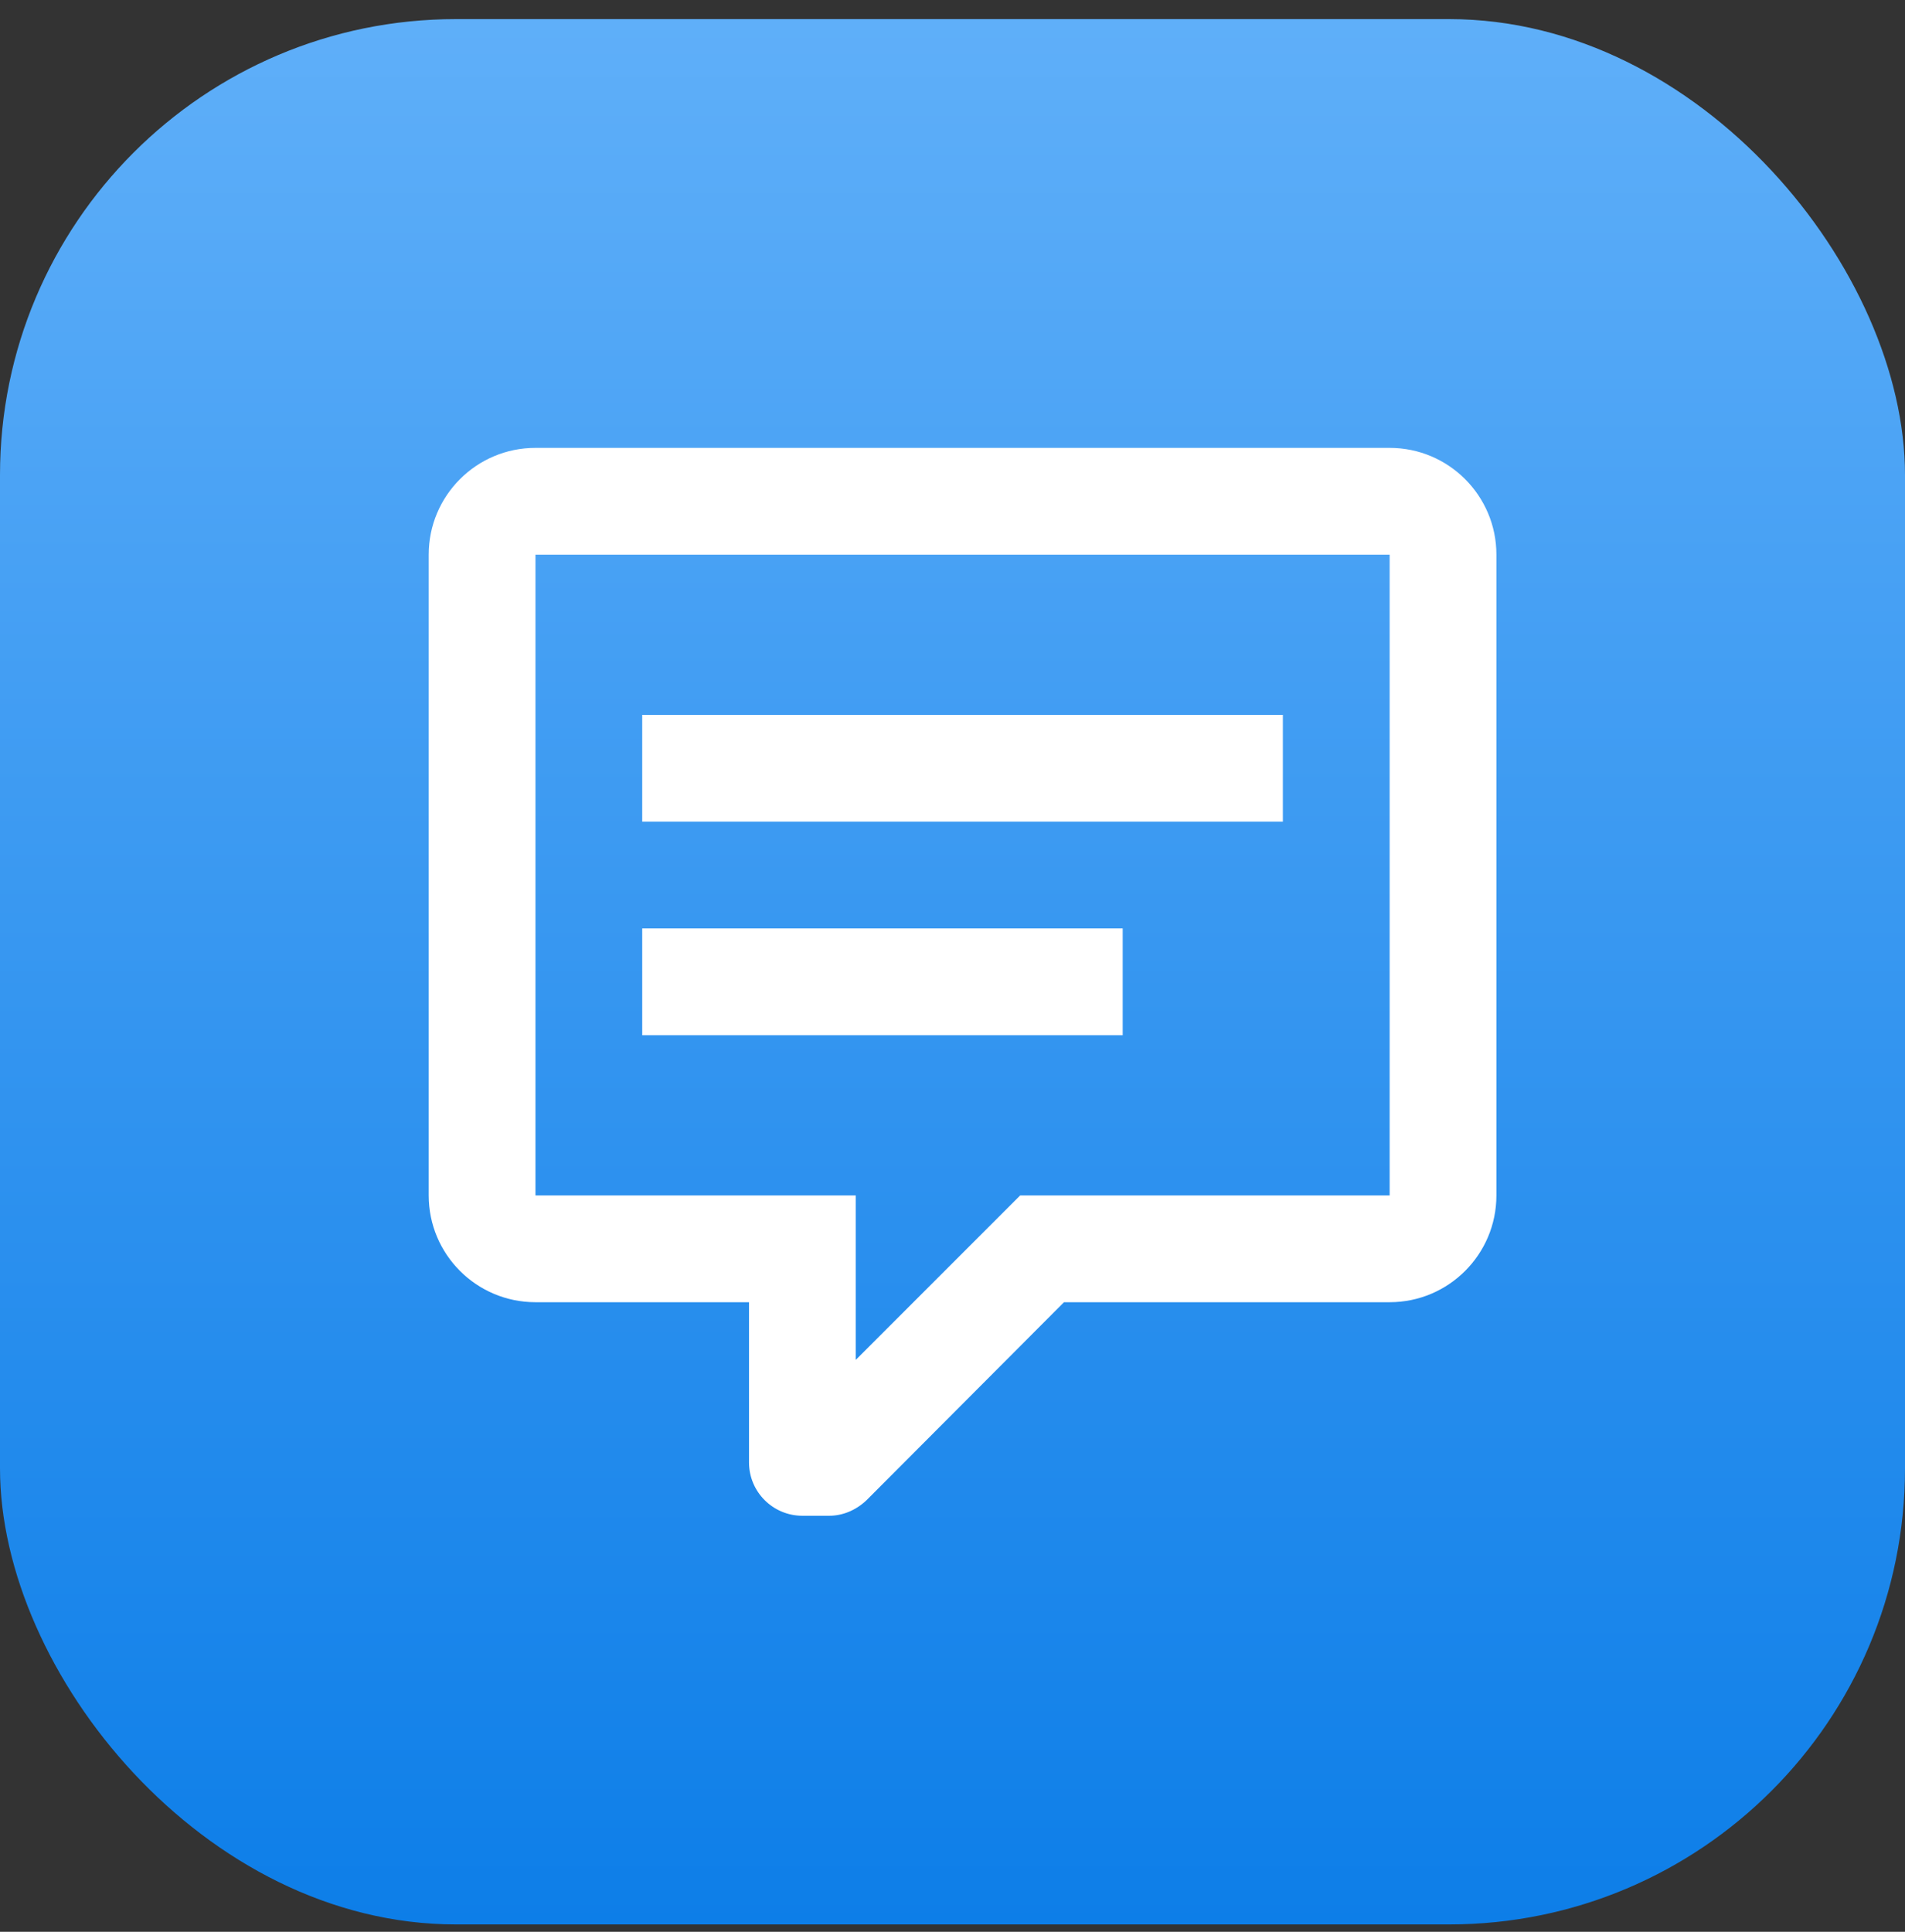
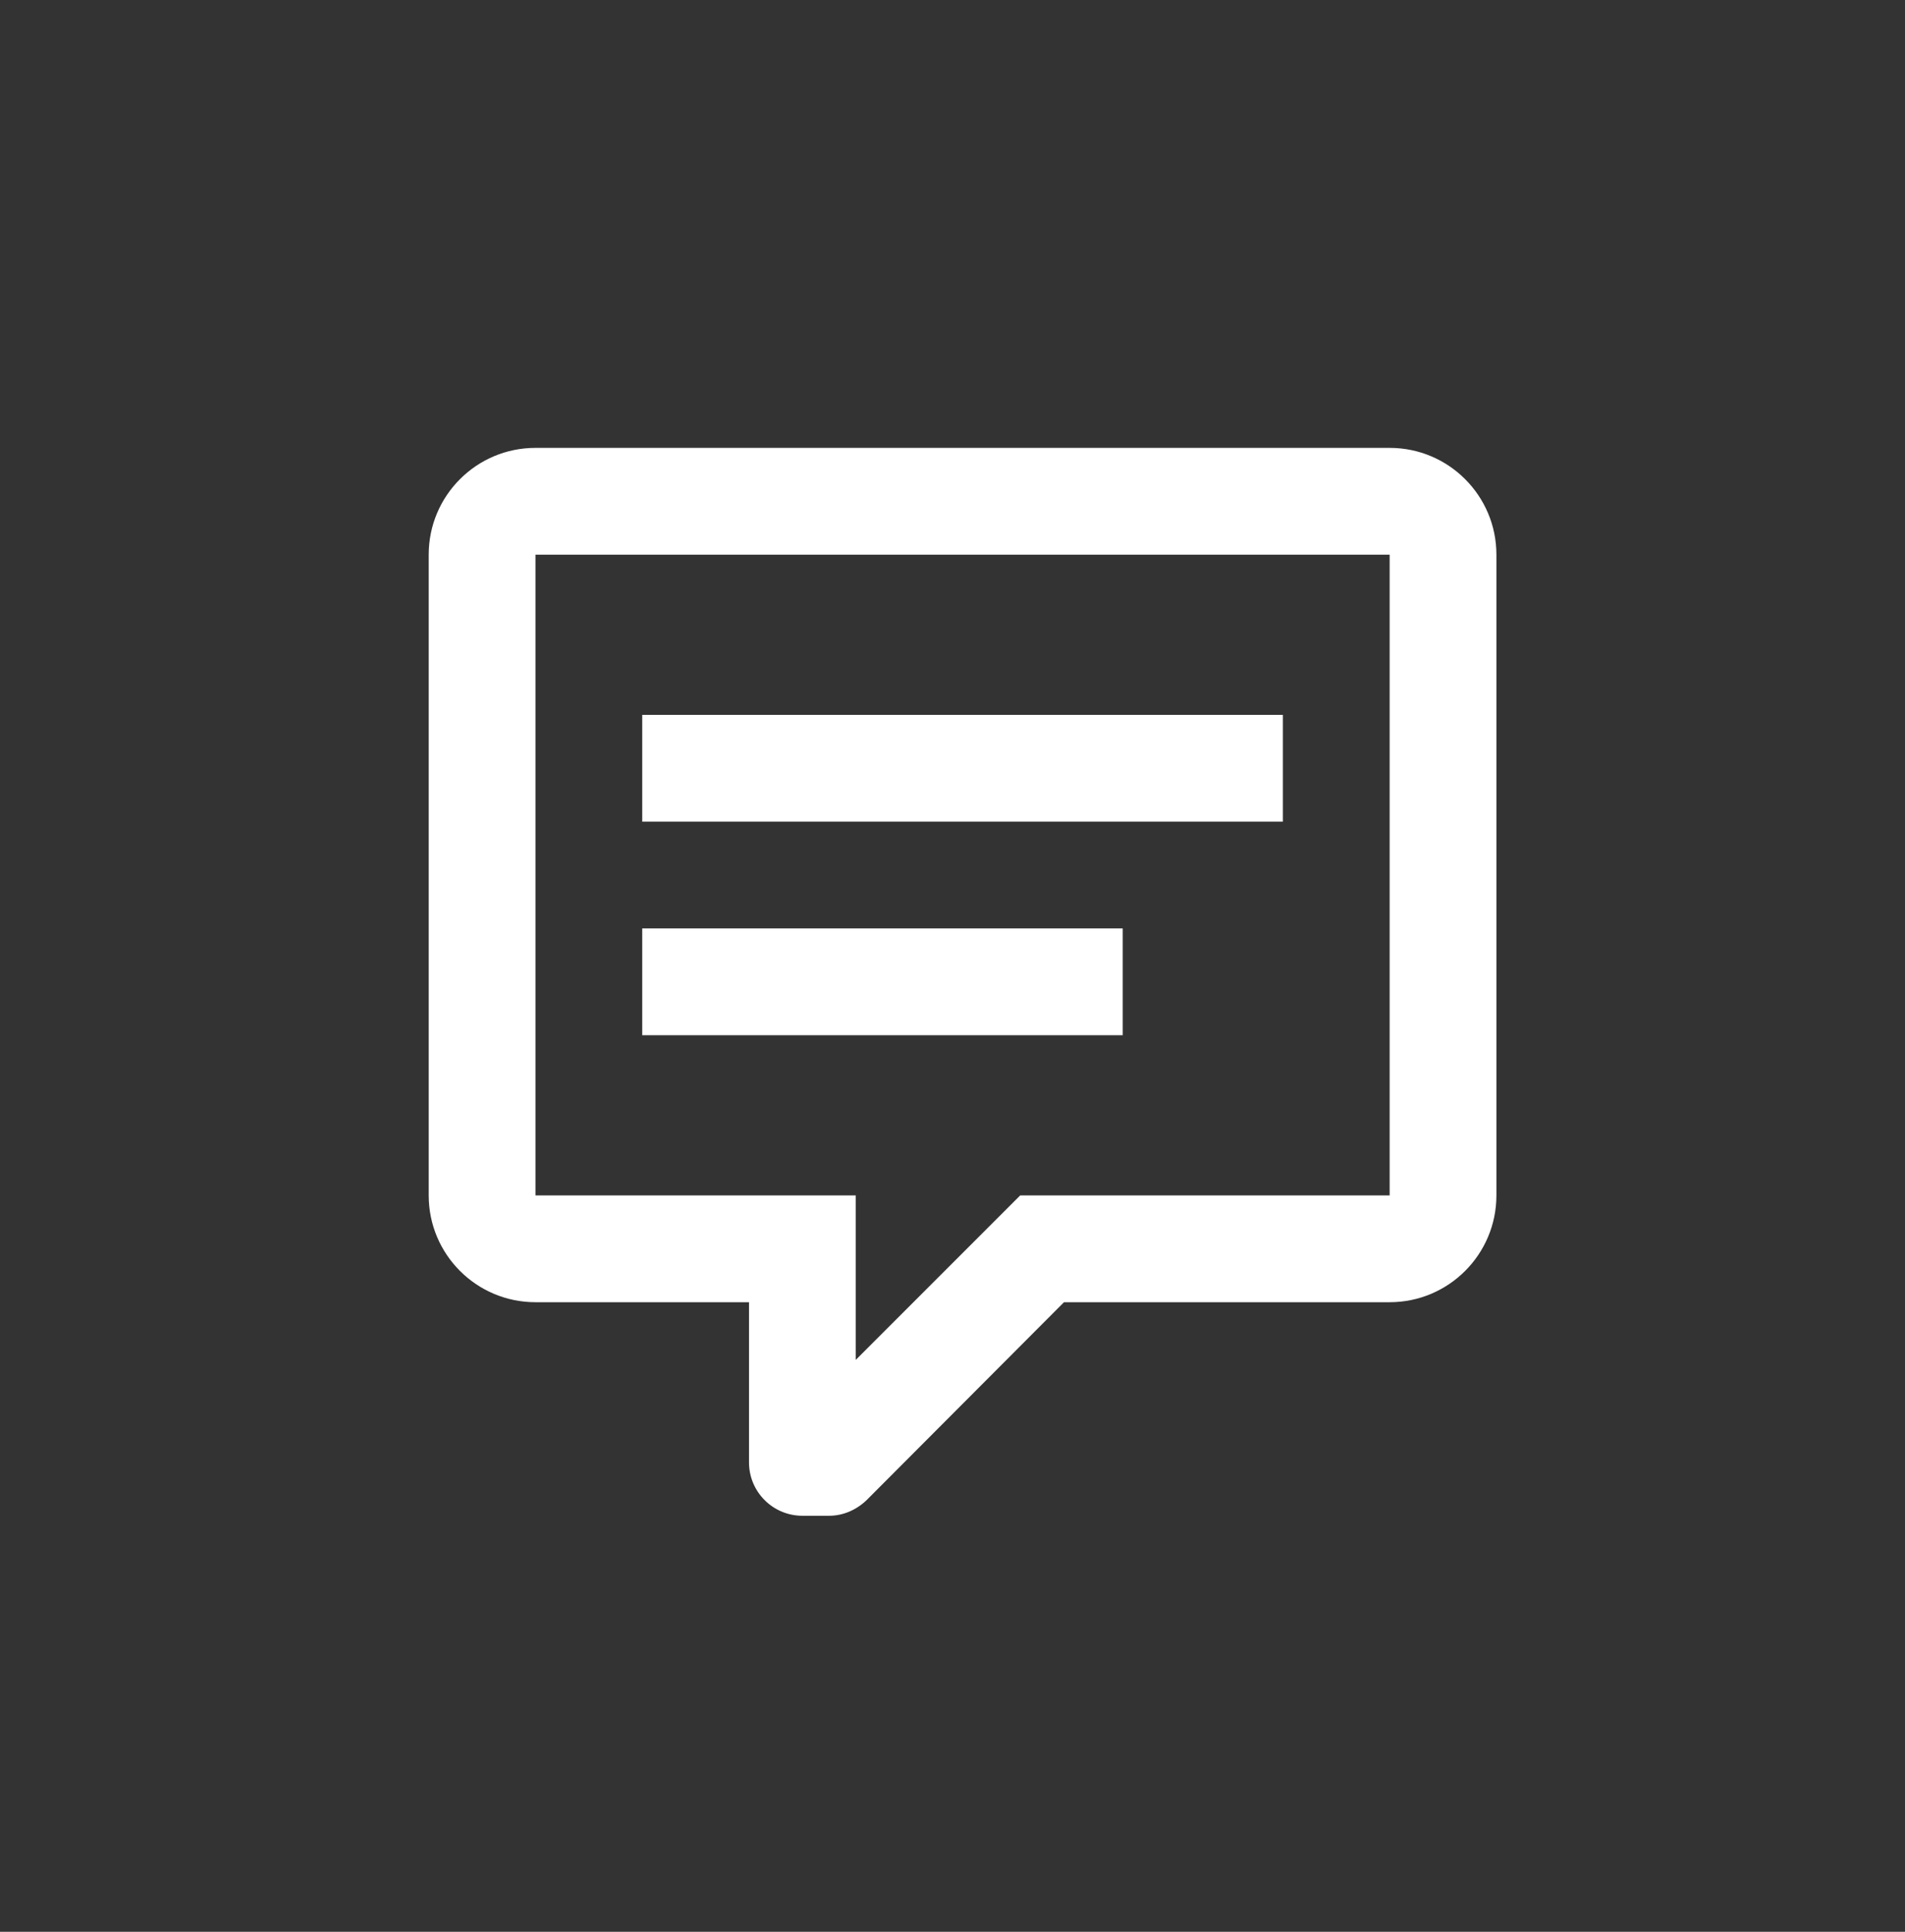
<svg xmlns="http://www.w3.org/2000/svg" width="72" height="73" viewBox="0 0 72 73" fill="none">
  <rect x="0" y="0" width="72" height="73" fill="#333333" stroke="none" />
  <g id="Group 18">
-     <rect id="Rectangle" y="0.722" width="72" height="72" rx="17.23" fill="url(#paint0_linear_899_2850)" />
    <g id="Icon">
      <path id="Icon Shape" fill-rule="evenodd" clip-rule="evenodd" d="M28.309 55.262C28.309 56.376 29.212 57.279 30.327 57.279H31.336C31.84 57.279 32.344 57.078 32.748 56.694L40.214 49.209H52.522C54.75 49.209 56.557 47.402 56.557 45.173V20.96C56.557 18.732 54.75 16.925 52.522 16.925H20.238C18.009 16.925 16.203 18.732 16.203 20.96V45.173C16.203 47.402 18.009 49.209 20.238 49.209H28.309V55.262ZM32.344 51.388V45.173H20.238V20.96H52.522V45.173H38.559L32.344 51.388ZM24.273 27.014H48.486V31.05H24.273V27.014ZM42.433 35.085H24.273V39.12H42.433V35.085Z" fill="white" />
    </g>
  </g>
  <defs>
    <linearGradient id="paint0_linear_899_2850" x1="36" y1="0.722" x2="36" y2="72.722" gradientUnits="userSpaceOnUse">
      <stop stop-color="#5FAFF9" />
      <stop offset="1" stop-color="#0D7EE8" />
    </linearGradient>
  </defs>
</svg>